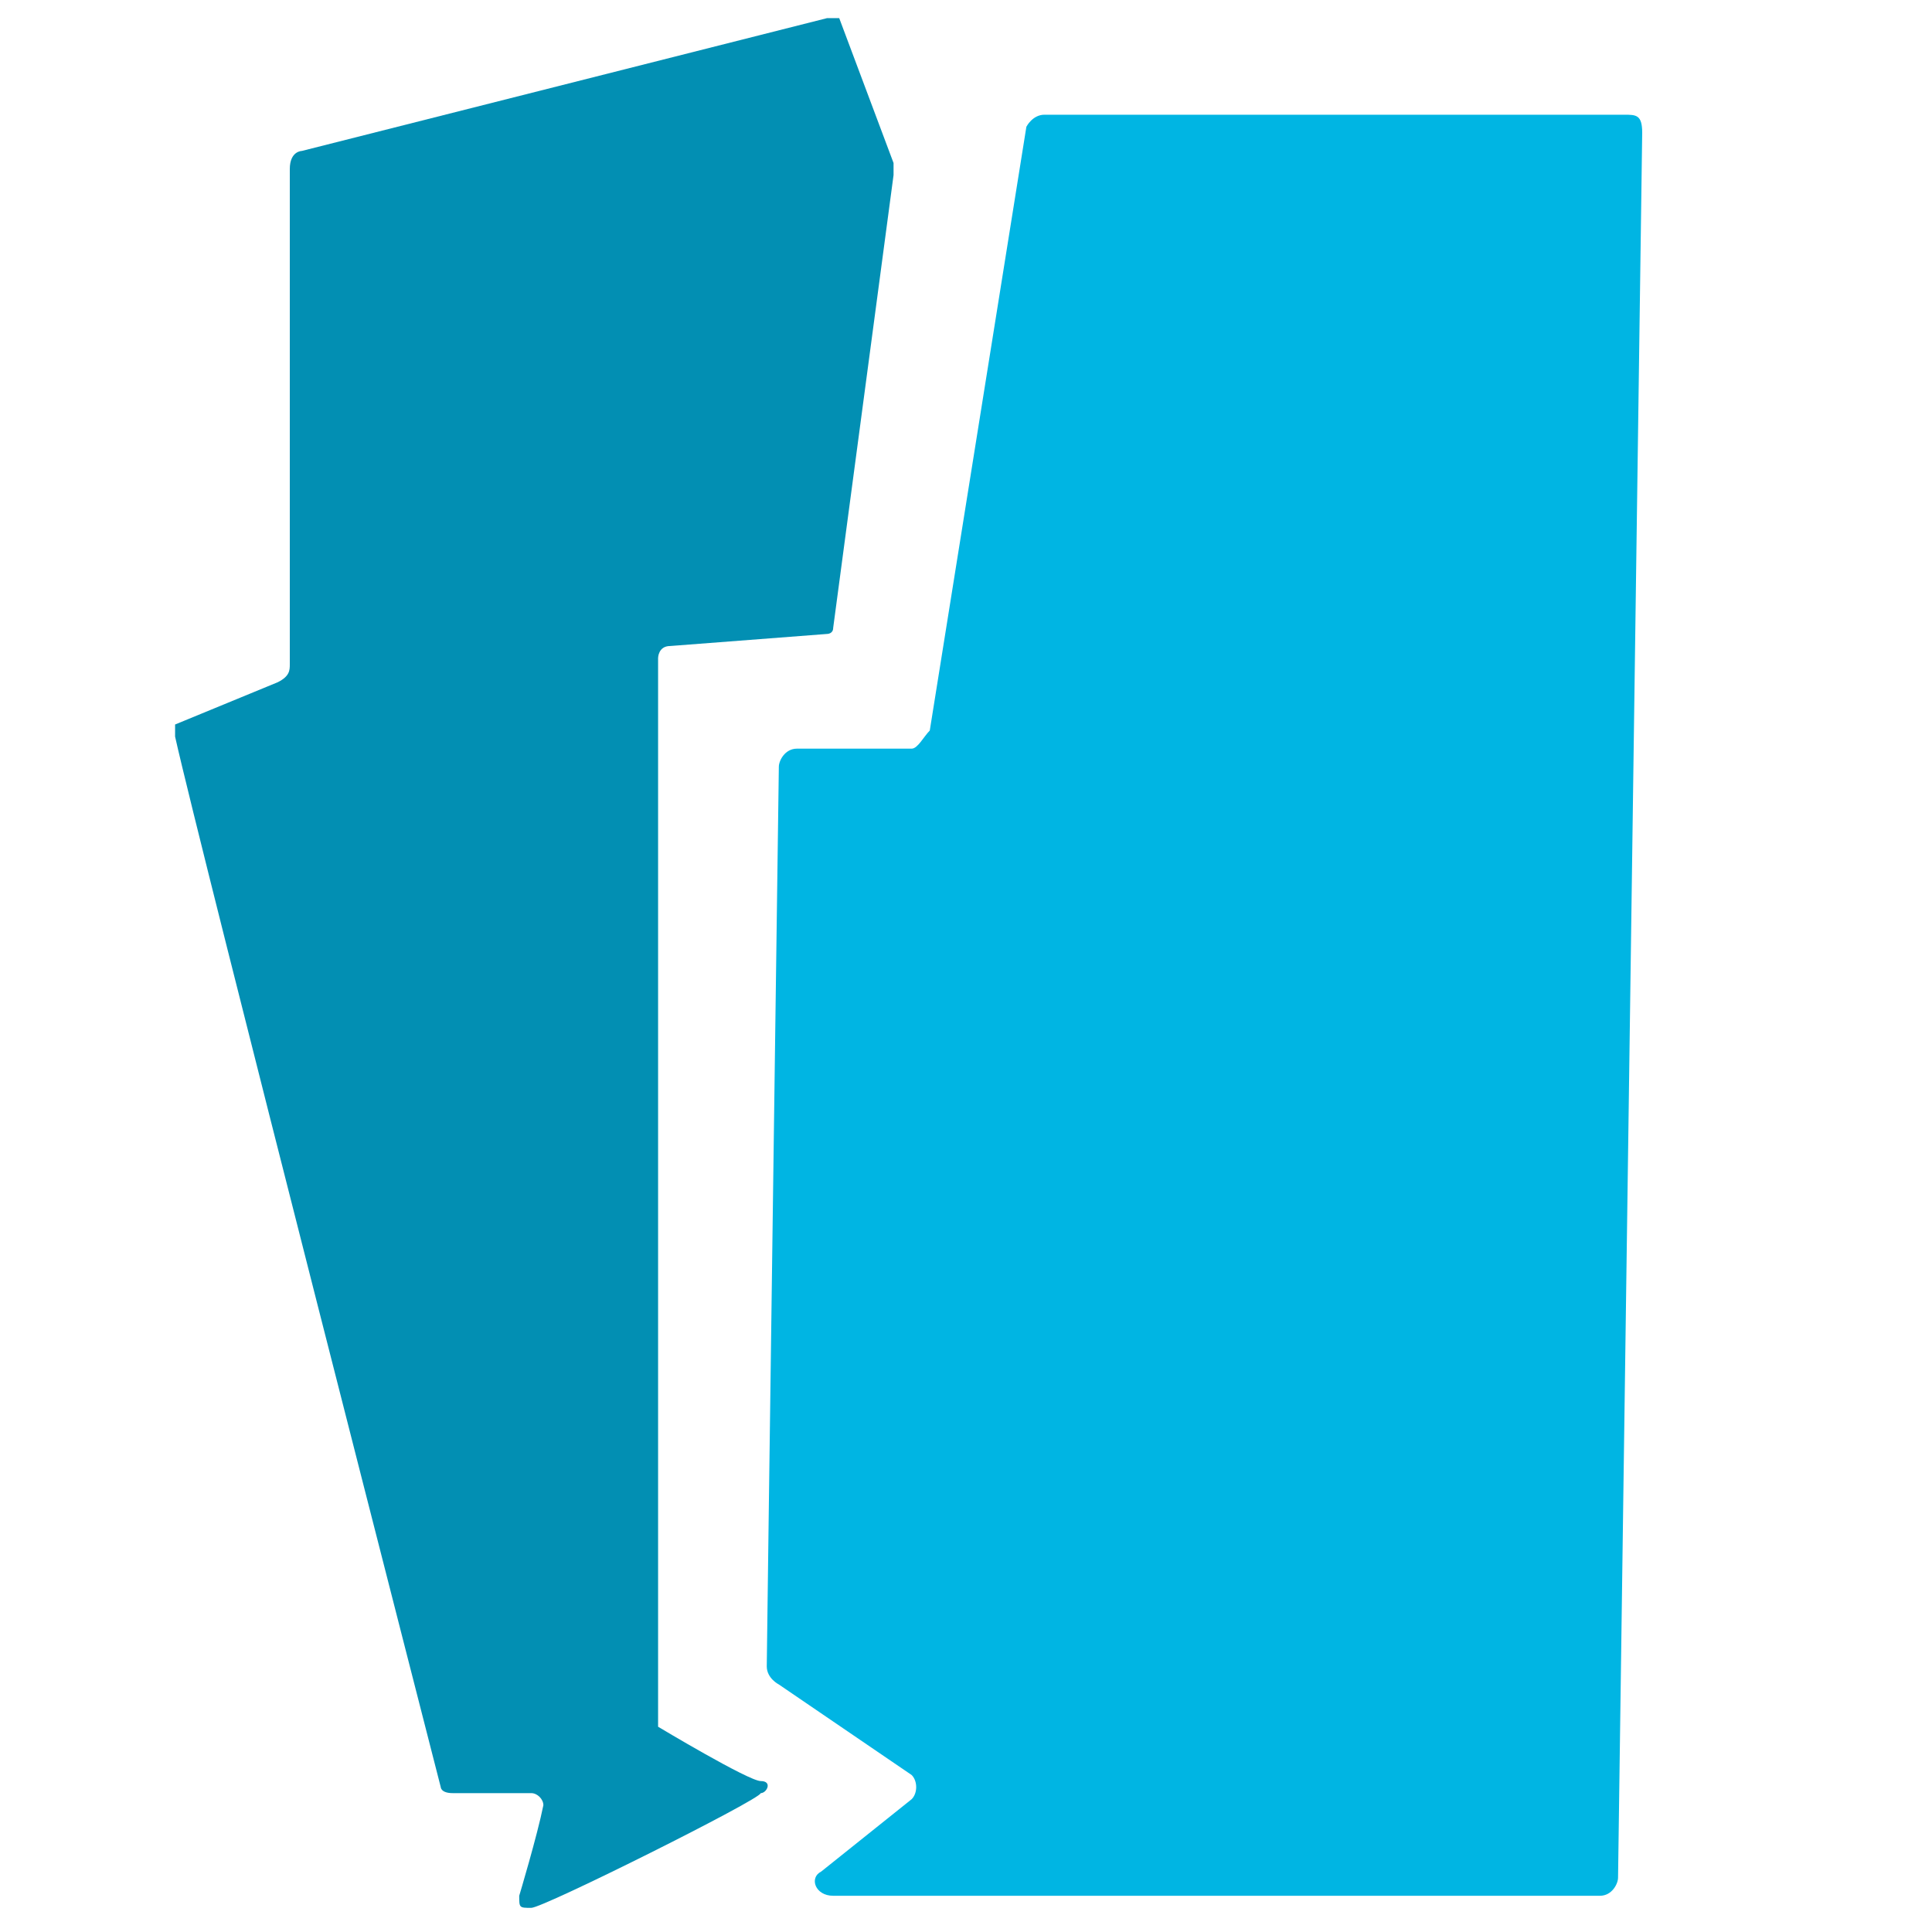
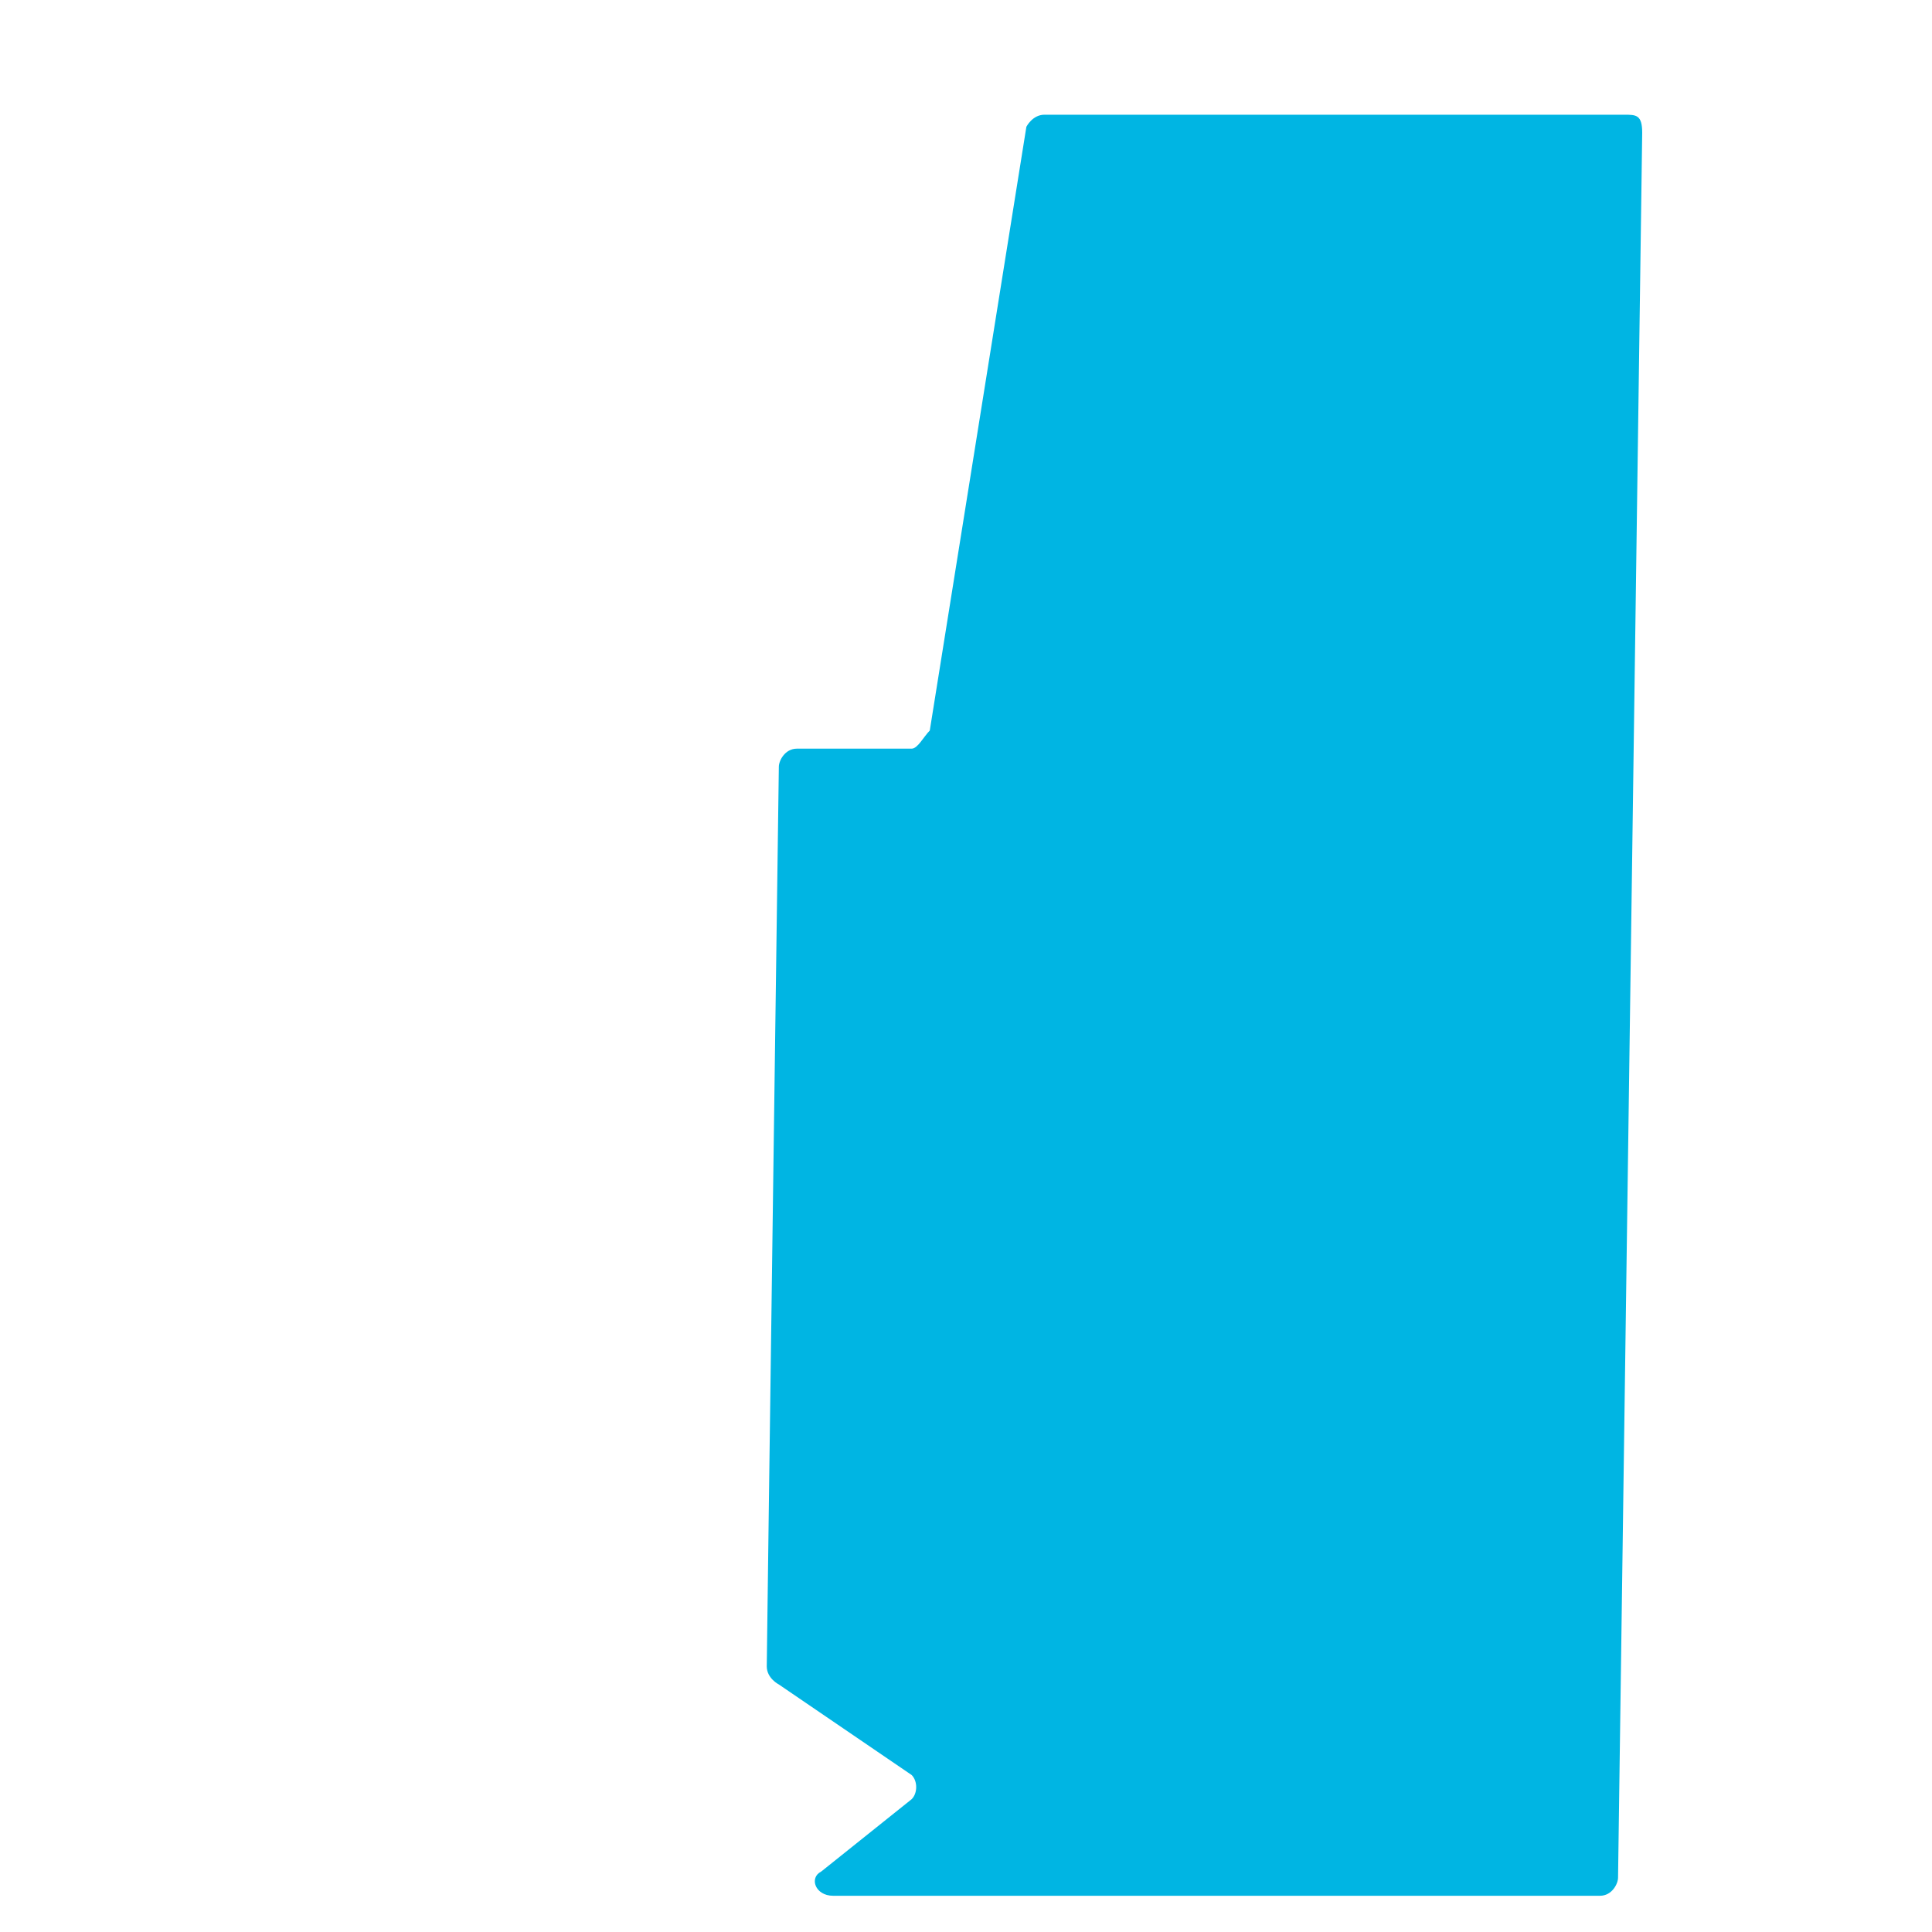
<svg xmlns="http://www.w3.org/2000/svg" id="Ebene_1" version="1.1" viewBox="0 0 32 32">
  <defs>
    <style>
      .st0 {
        fill: #00b5e3;
      }

      .st1 {
        fill: #028fb3;
      }
    </style>
  </defs>
-   <path class="st1" d="M2.9,12s0,.1,0,.2c.4,1.8,4.4,17.4,4.4,17.4,0,0,0,.1.2.1h1.3c.1,0,.2.1.2.2-.1.5-.4,1.5-.4,1.5,0,.2,0,.2.2.2s3.8-1.8,3.8-1.9c.1,0,.2-.2,0-.2s-1.7-.9-1.7-.9h0V10.9s0-.2.2-.2l2.6-.2s.1,0,.1-.1l1-7.5h0v-.2l-.9-2.4s0,0-.2,0L5,2.5s-.2,0-.2.3v8.2c0,.1,0,.2-.2.3l-1.7.7Z" />
  <path class="st0" d="M12.7,27.6c0-.2.2-14.9.2-14.9,0-.1.1-.3.3-.3h1.9c.1,0,.2-.2.3-.3l1.6-10s.1-.2.3-.2h9.6c.2,0,.3,0,.3.3l-.4,28.9c0,.1-.1.3-.3.3h-12.7c-.3,0-.4-.3-.2-.4l1.5-1.2c.1-.1.1-.3,0-.4l-2.2-1.5s-.2-.1-.2-.3Z" />
  <path class="st1" d="M26-1.9" />
</svg>